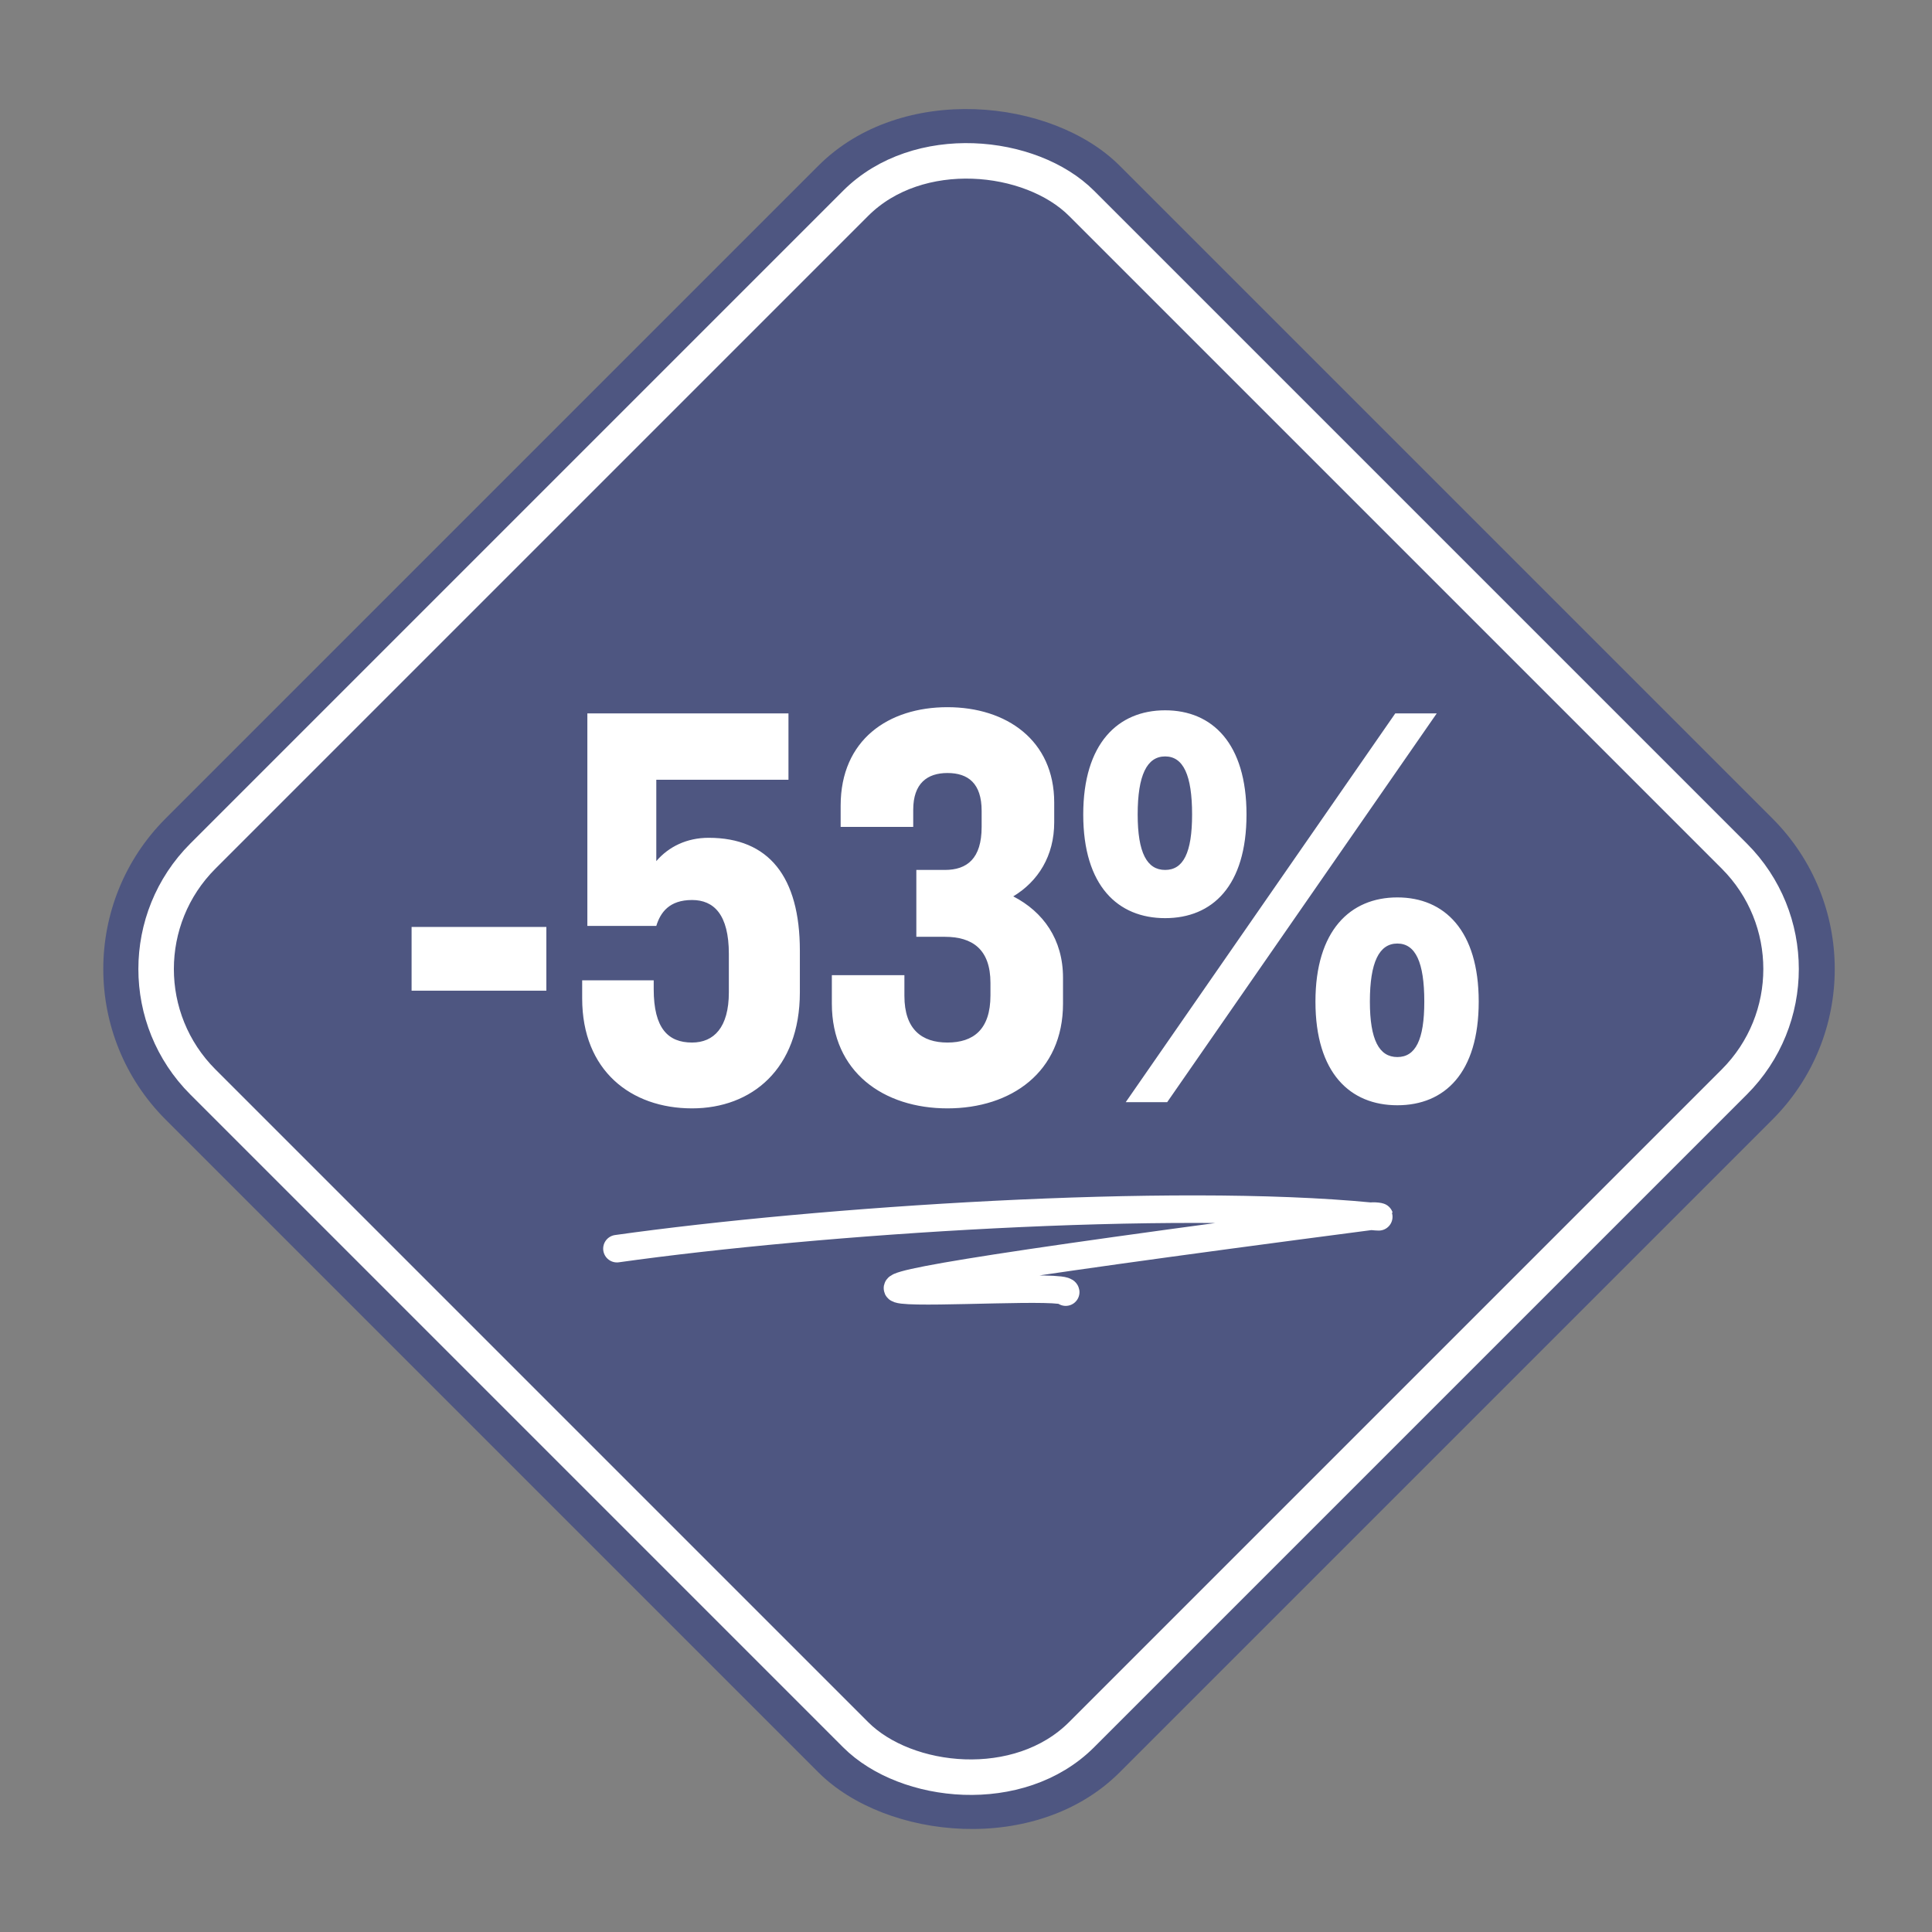
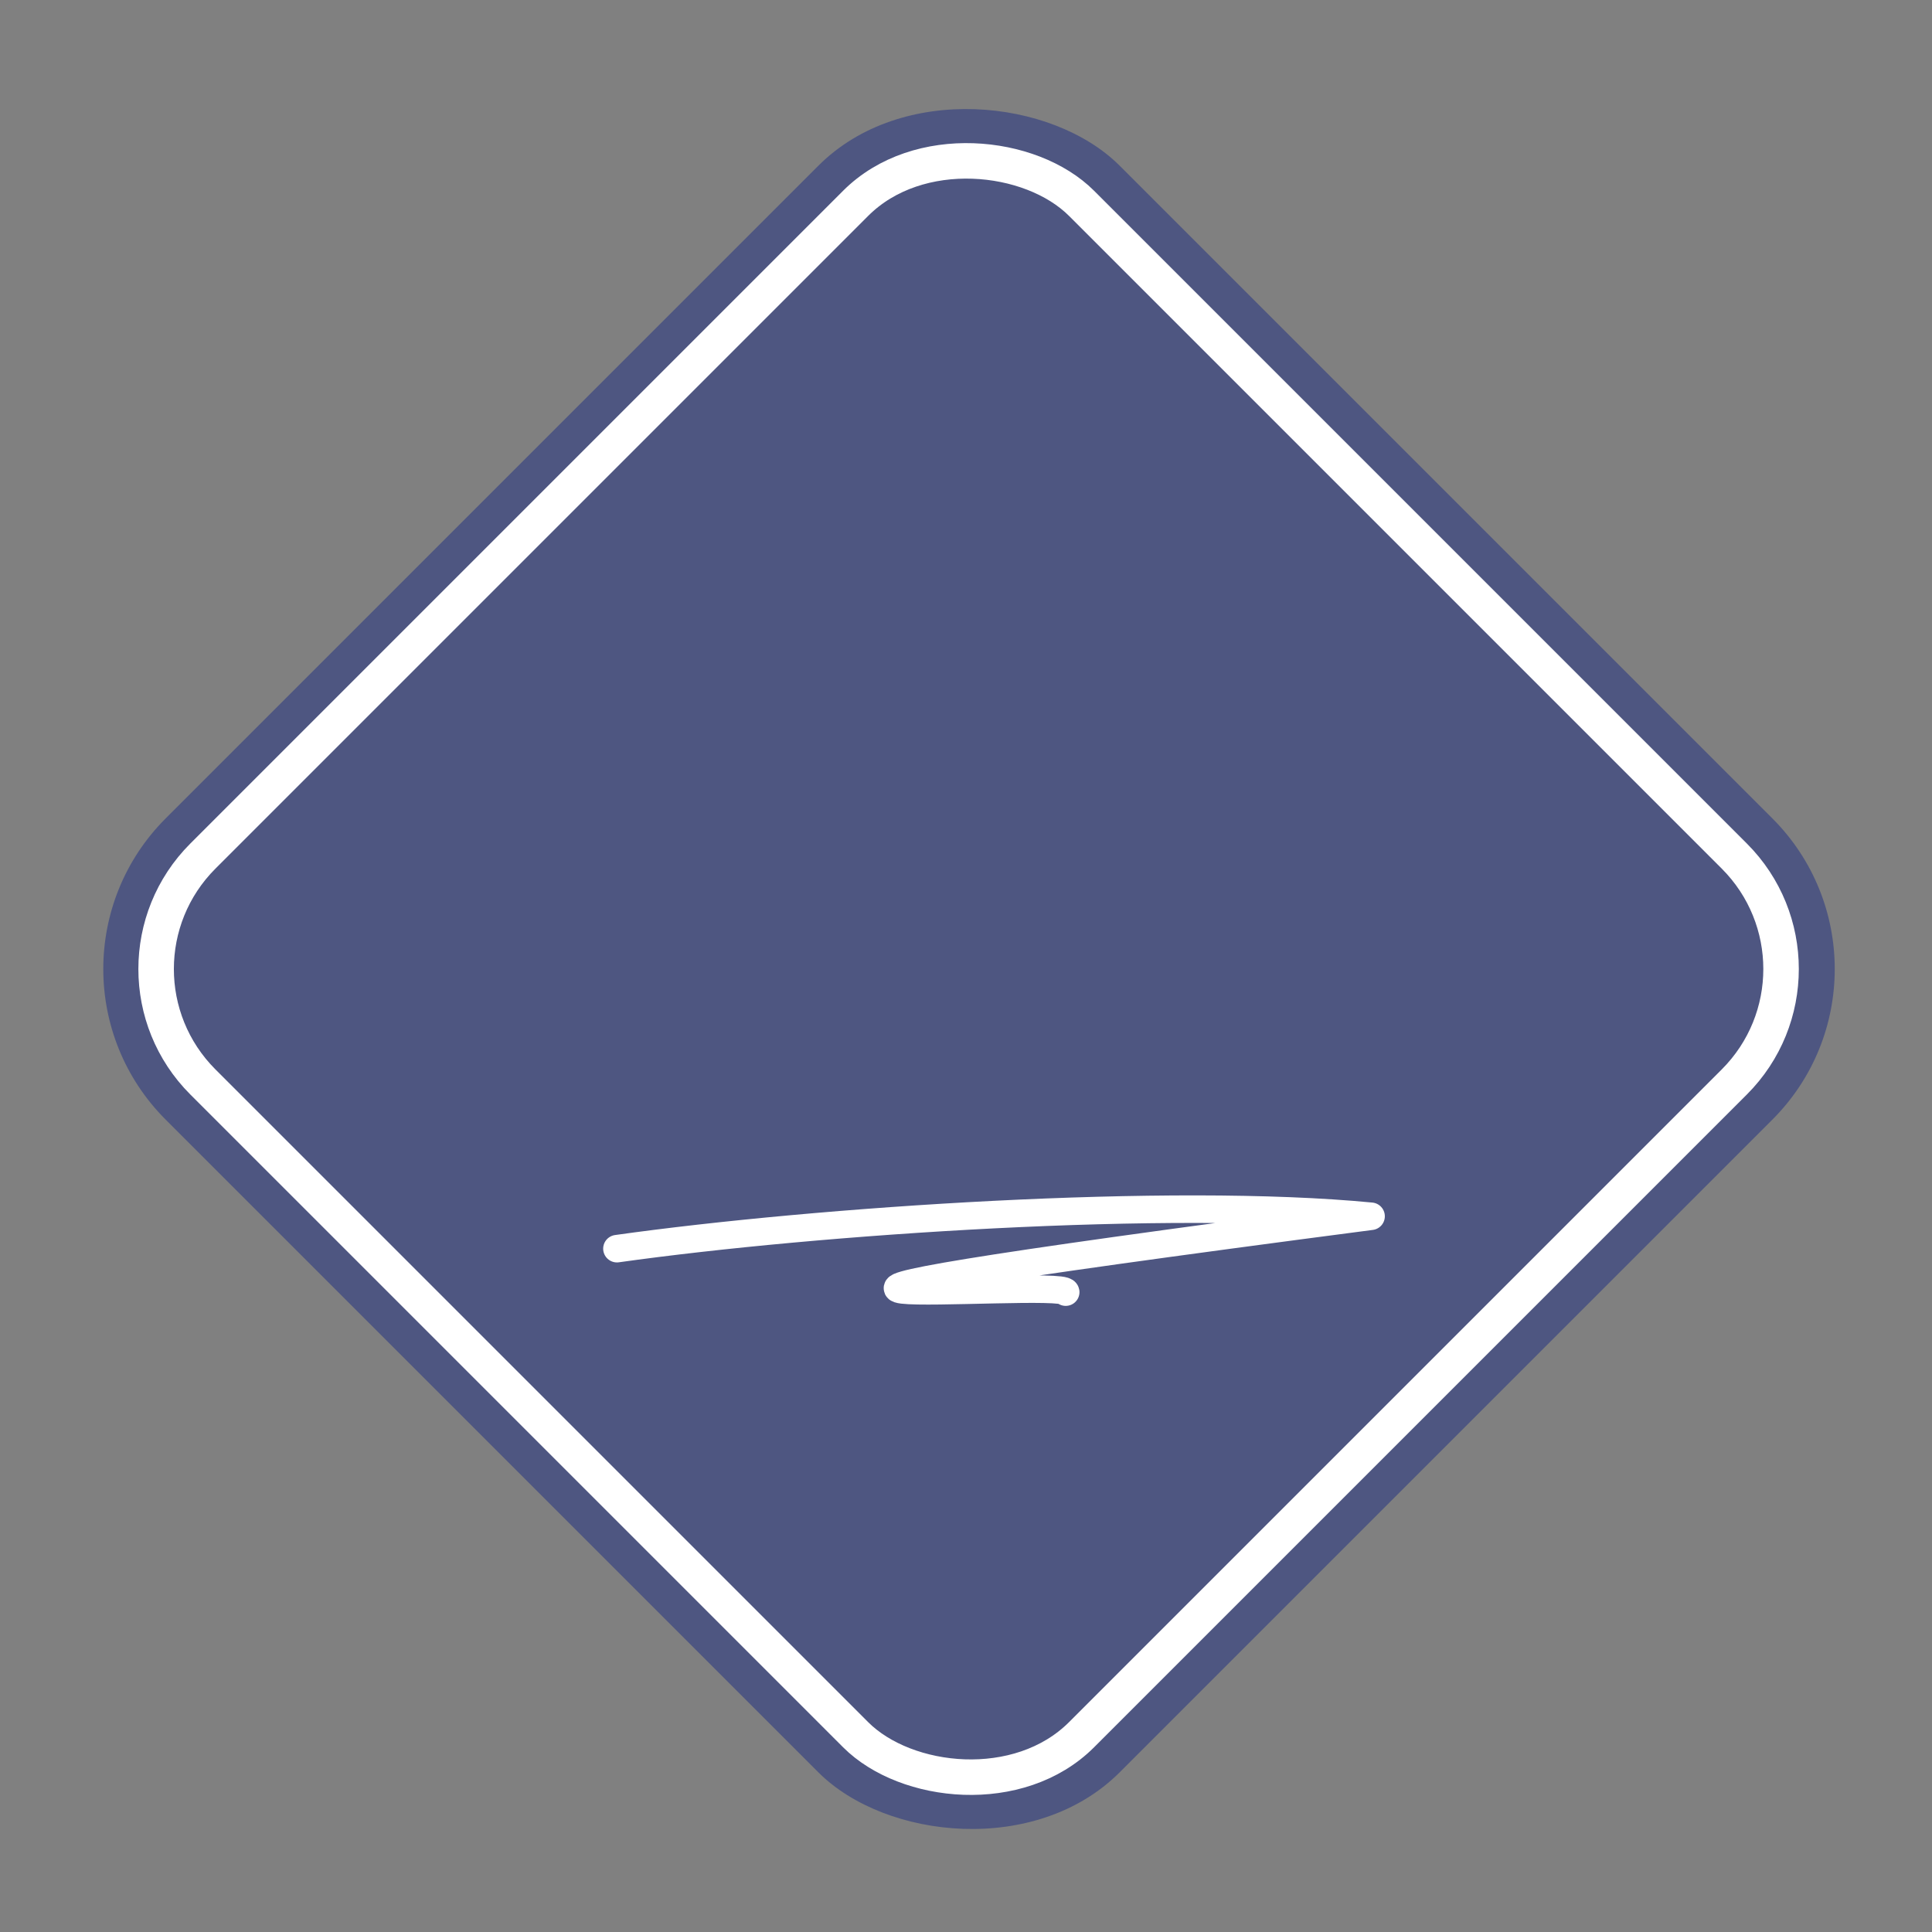
<svg xmlns="http://www.w3.org/2000/svg" width="126" height="126" viewBox="0 0 126 126" fill="none">
  <rect x="0" y="0" width="126" height="126" fill="#808080" stroke="none" />
  <rect x="0.982" y="63.197" width="87.985" height="87.985" rx="13.892" transform="rotate(-45 0.982 63.197)" fill="#4E5681" />
  <rect x="5.866" y="63.197" width="81.039" height="81.039" rx="10.419" transform="rotate(-45 5.866 63.197)" fill="#4E5681" stroke="white" stroke-width="2.315" />
  <rect width="64.41" height="26.589" transform="translate(30.894 57.861)" fill="#4E5681" />
-   <path d="M40.235 81.435C53.387 79.588 76.343 78.056 89.418 79.322M89.418 79.322C90.527 79.429 89.655 79.259 89.418 79.322ZM89.418 79.322C34.648 86.477 69.373 83.333 69.503 84.269" stroke="white" stroke-width="1.795" stroke-linecap="round" />
-   <path d="M35.632 64.611H26.843V60.453H35.632V64.611ZM42.802 50.853V56.16C43.613 55.214 44.796 54.639 46.216 54.639C50.137 54.639 52.165 57.175 52.165 62.008V64.713C52.165 69.716 49.022 72.285 45.134 72.285C41.145 72.285 37.968 69.817 37.968 65.118V63.935H42.633V64.51C42.633 67.079 43.579 67.992 45.134 67.992C46.554 67.992 47.534 67.011 47.534 64.713V62.211C47.534 59.642 46.554 58.696 45.134 58.696C43.647 58.696 43.072 59.507 42.802 60.386H38.306V46.526H51.422V50.853H42.802ZM61.62 61.096H59.761V56.735H61.62C63.074 56.735 64.02 55.991 64.02 53.929V52.881C64.02 51.09 63.141 50.414 61.789 50.414C60.471 50.414 59.558 51.09 59.558 52.814V53.929H54.825V52.543C54.825 48.25 57.935 46.121 61.789 46.121C65.643 46.121 68.753 48.284 68.753 52.341V53.625C68.753 55.822 67.705 57.479 66.082 58.459C68.043 59.473 69.327 61.265 69.327 63.766V65.456C69.327 69.918 65.947 72.285 61.789 72.285C57.631 72.285 54.251 69.918 54.251 65.456V63.597H58.983V64.949C58.983 67.147 60.133 67.992 61.789 67.992C63.479 67.992 64.595 67.147 64.595 64.915V64.104C64.595 61.907 63.412 61.096 61.62 61.096ZM75.987 59.879C72.911 59.879 70.646 57.783 70.646 53.118C70.646 48.487 72.911 46.324 75.987 46.324C79.063 46.324 81.294 48.487 81.294 53.118C81.294 57.783 79.063 59.879 75.987 59.879ZM73.418 71.879L90.996 46.526H93.7L76.122 71.879H73.418ZM75.987 56.735C77.17 56.735 77.745 55.62 77.745 53.118C77.745 50.549 77.17 49.332 75.987 49.332C74.804 49.332 74.196 50.549 74.196 53.118C74.196 55.62 74.804 56.735 75.987 56.735ZM91.131 72.082C88.055 72.082 85.79 69.986 85.79 65.321C85.79 60.69 88.055 58.527 91.131 58.527C94.207 58.527 96.438 60.69 96.438 65.321C96.438 69.986 94.207 72.082 91.131 72.082ZM91.131 68.938C92.314 68.938 92.889 67.823 92.889 65.321C92.889 62.752 92.314 61.535 91.131 61.535C89.948 61.535 89.34 62.752 89.34 65.321C89.34 67.823 89.948 68.938 91.131 68.938Z" fill="white" />
+   <path d="M40.235 81.435C53.387 79.588 76.343 78.056 89.418 79.322M89.418 79.322ZM89.418 79.322C34.648 86.477 69.373 83.333 69.503 84.269" stroke="white" stroke-width="1.795" stroke-linecap="round" />
</svg>